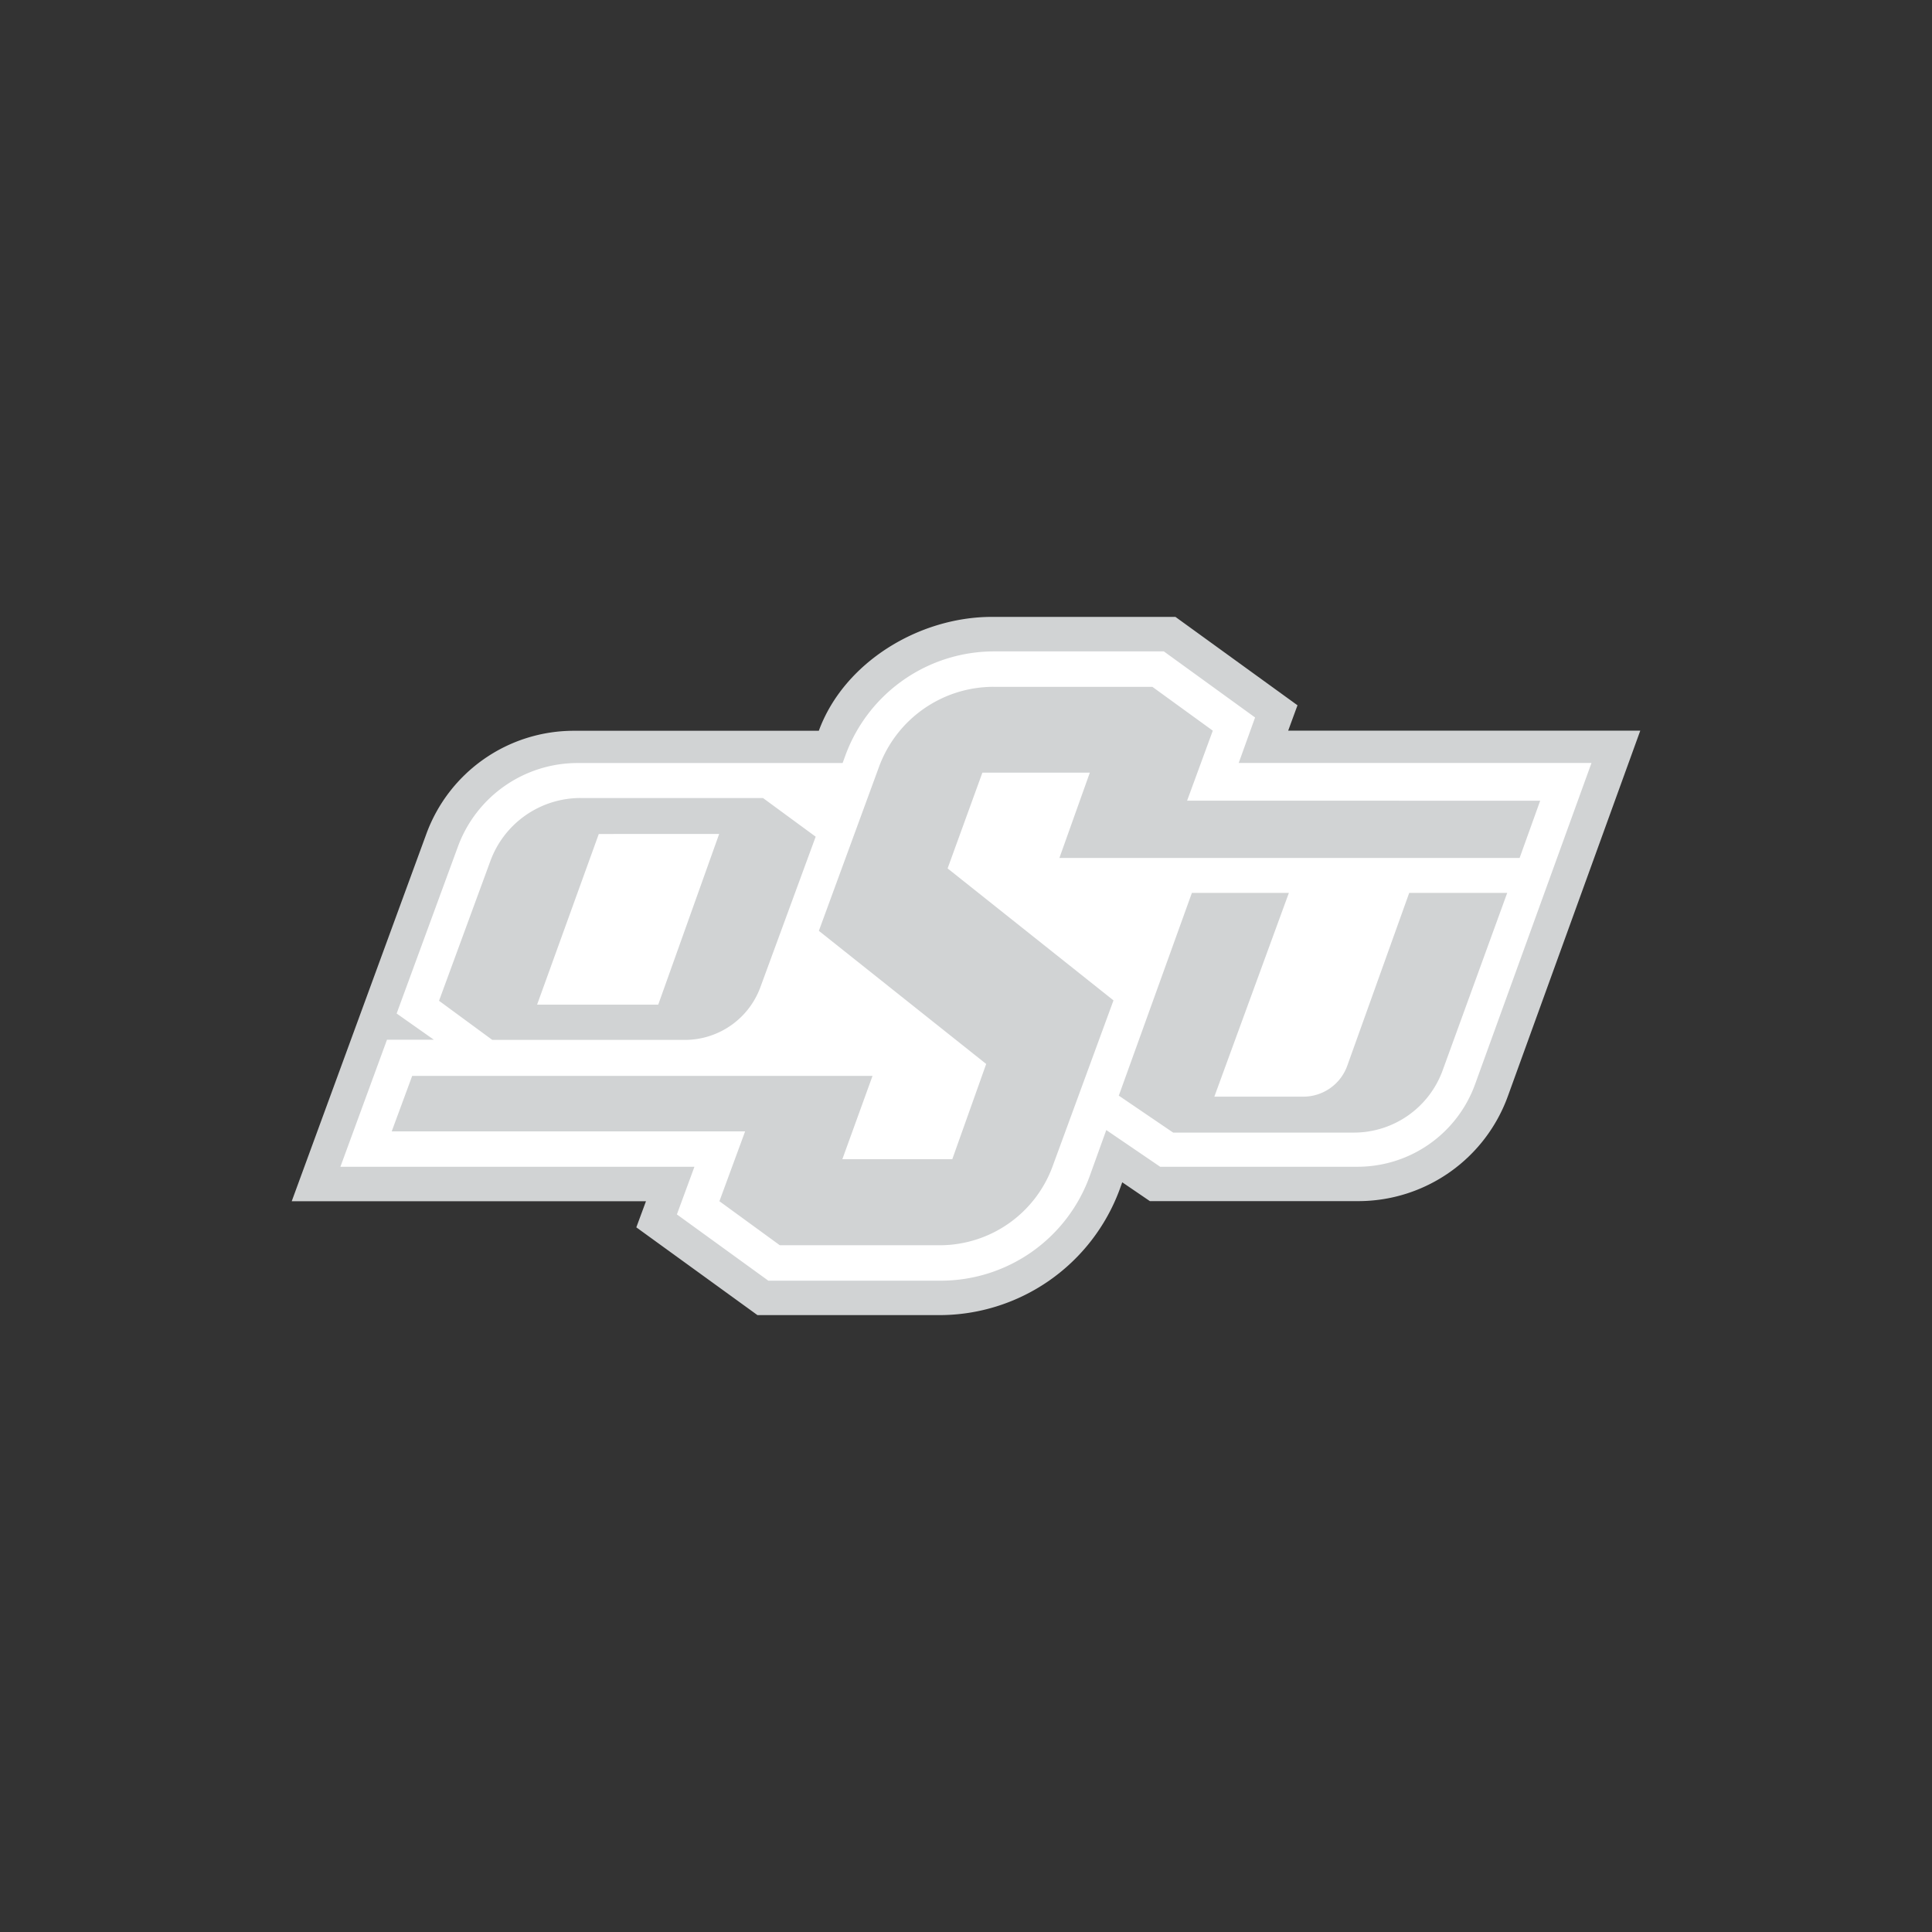
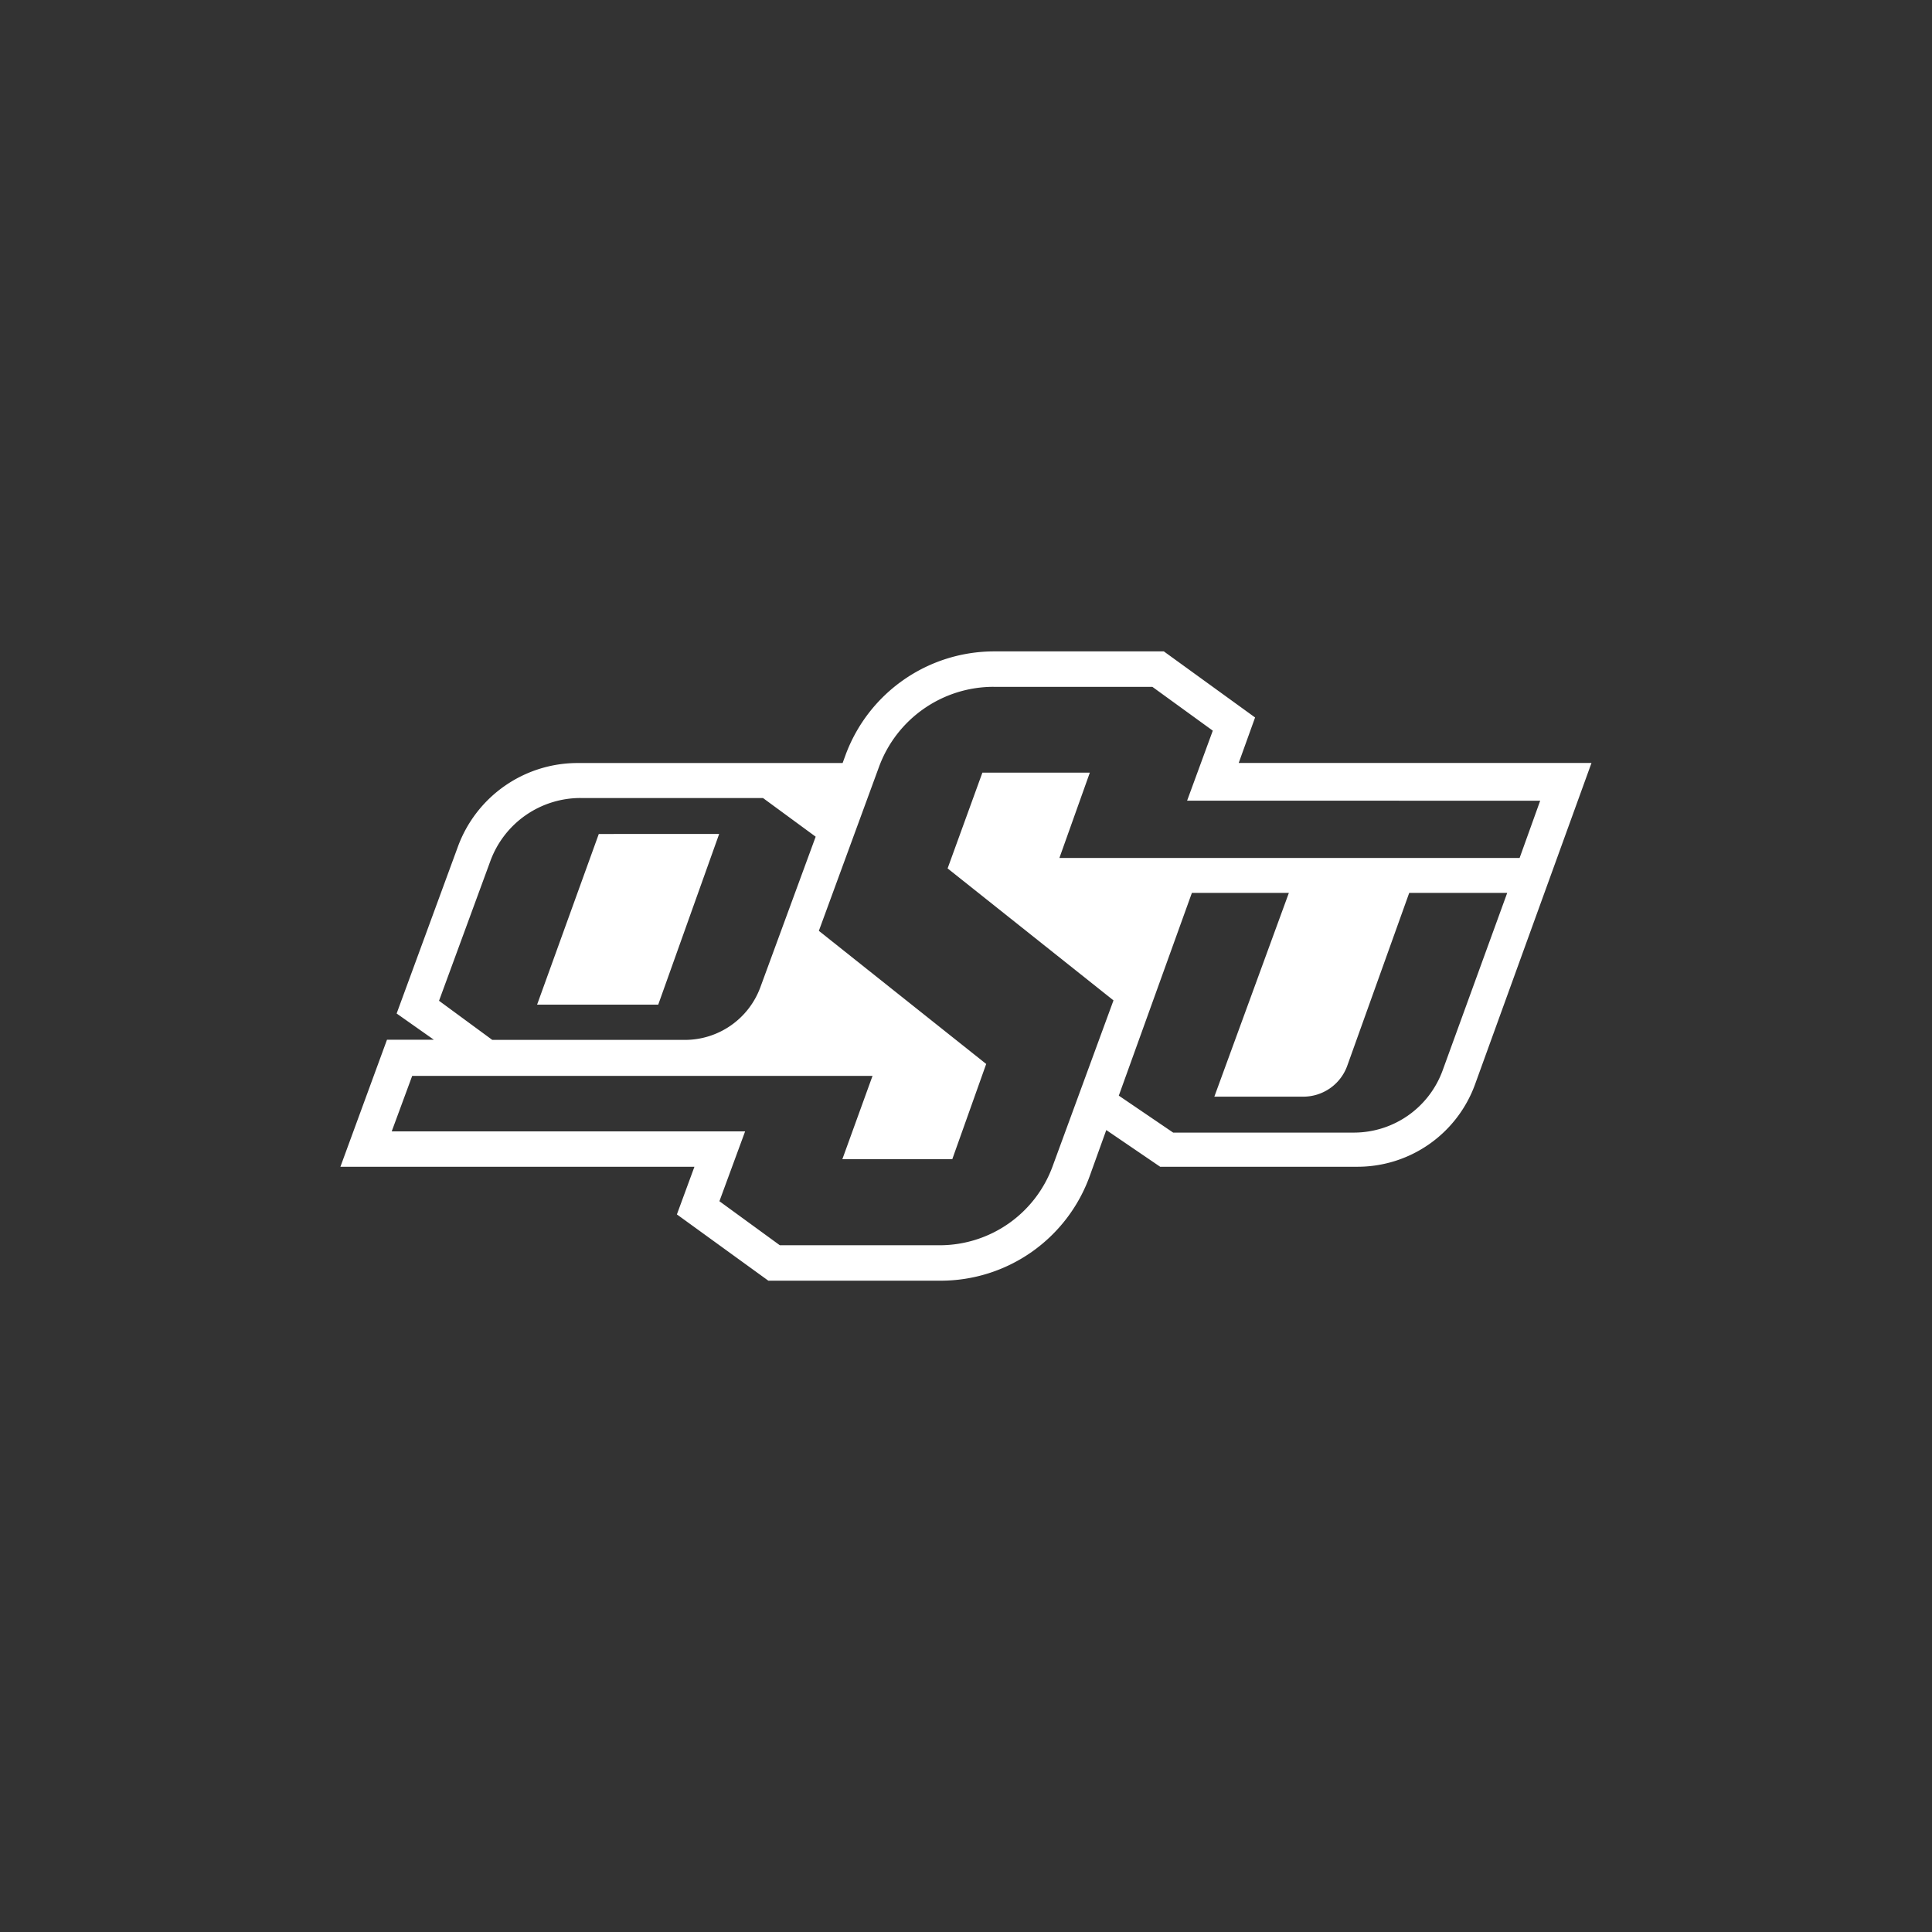
<svg xmlns="http://www.w3.org/2000/svg" id="Layer_1" data-name="Layer 1" viewBox="0 0 1000 1000">
  <rect x="0" y="0" width="1000" height="1000" fill="#333333" stroke="none" />
  <defs>
    <style>.cls-1{fill:#d1d3d4;}.cls-2{fill:#fff;}</style>
  </defs>
-   <path class="cls-1" d="M423.78,378.25H297.09a81.29,81.29,0,0,0-76.43,53.43L151,621.75H334.36l-5,13.52,62.7,45.43h94.14a99.52,99.52,0,0,0,93.39-65.2l1.28-3.55,14.31,9.75H703a82.38,82.38,0,0,0,77.49-54.38L849,378.19H666.76l4.82-13.14L608.4,319.3h-95c-37.74,0-76.6,23.54-89.58,58.95Z" />
  <path class="cls-2" d="M514.63,337.16a82,82,0,0,0-77,53.7l-1.49,4.08h-137A66,66,0,0,0,237,438.25l-31.7,86.34,19.25,13.56H200.31l-24.12,65.78H359.43l-9.07,24.65,47.33,34.3h89.16a82,82,0,0,0,77.23-54.28l8.53-23.69,27.89,19H702.64a64.73,64.73,0,0,0,60.85-42.67l60.26-166.33H641.15l8.48-23.54L602.4,337.16H514.63Zm-.37,18.35h82.21l31.27,22.68-13.3,36.25H797.2l-10.65,29.63H548.35l15.74-44.14H508.48l-18,49.56,85.86,68.31-31.53,85.93a62.25,62.25,0,0,1-58.47,40.81H403.64l-31.27-22.79,13.3-36.15H202.75l10.6-28.73H451.62L436,600H492.9l17.55-49.29-86.61-68.91L455,396.85a63.17,63.17,0,0,1,59.26-41.35ZM300.49,413.07h94.45l27.25,20L393.56,511a41.63,41.63,0,0,1-39.06,27.25H254.8L227.24,518l26.6-72.41a49.71,49.71,0,0,1,46.64-32.54Zm9.44,18.6L278,520h62.7l31.54-88.36Zm307,30.48h50.19L628.54,567.63H674.6a24.18,24.18,0,0,0,22.74-16l32.07-89.47h50.72L746.7,554.06a48.9,48.9,0,0,1-46,32.17H607.23L579.09,567.1l37.85-105Z" />
</svg>